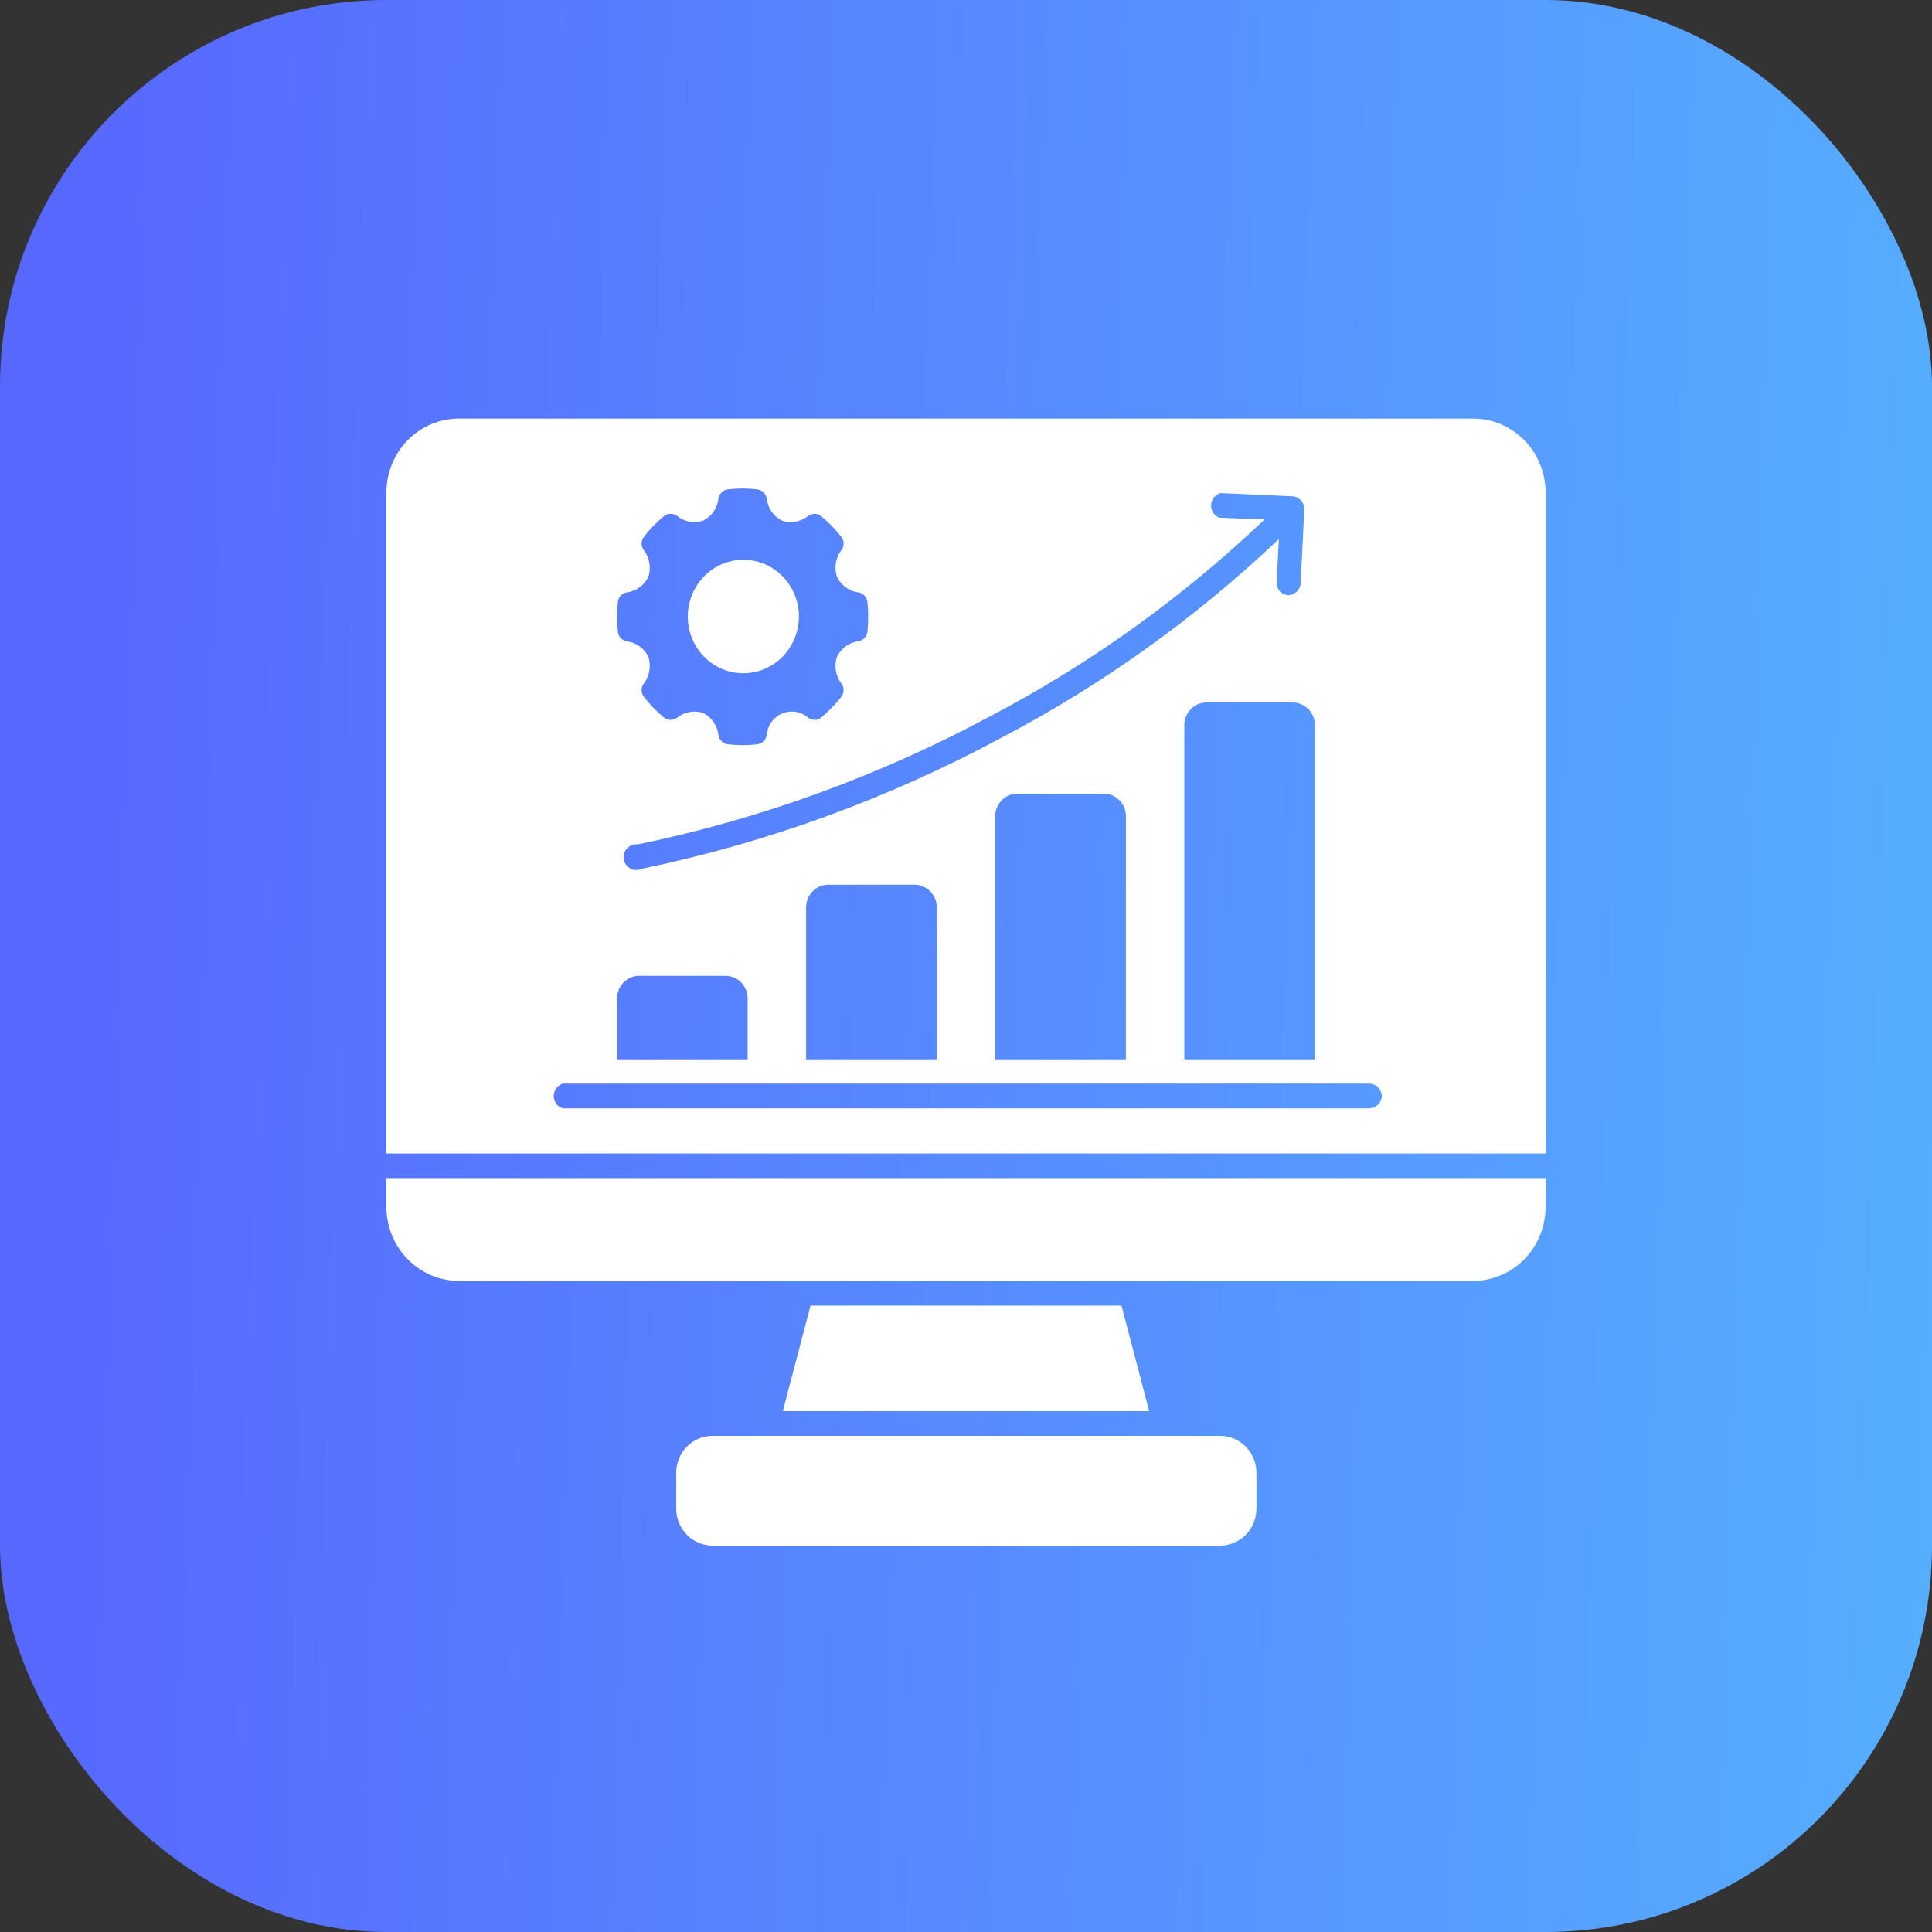
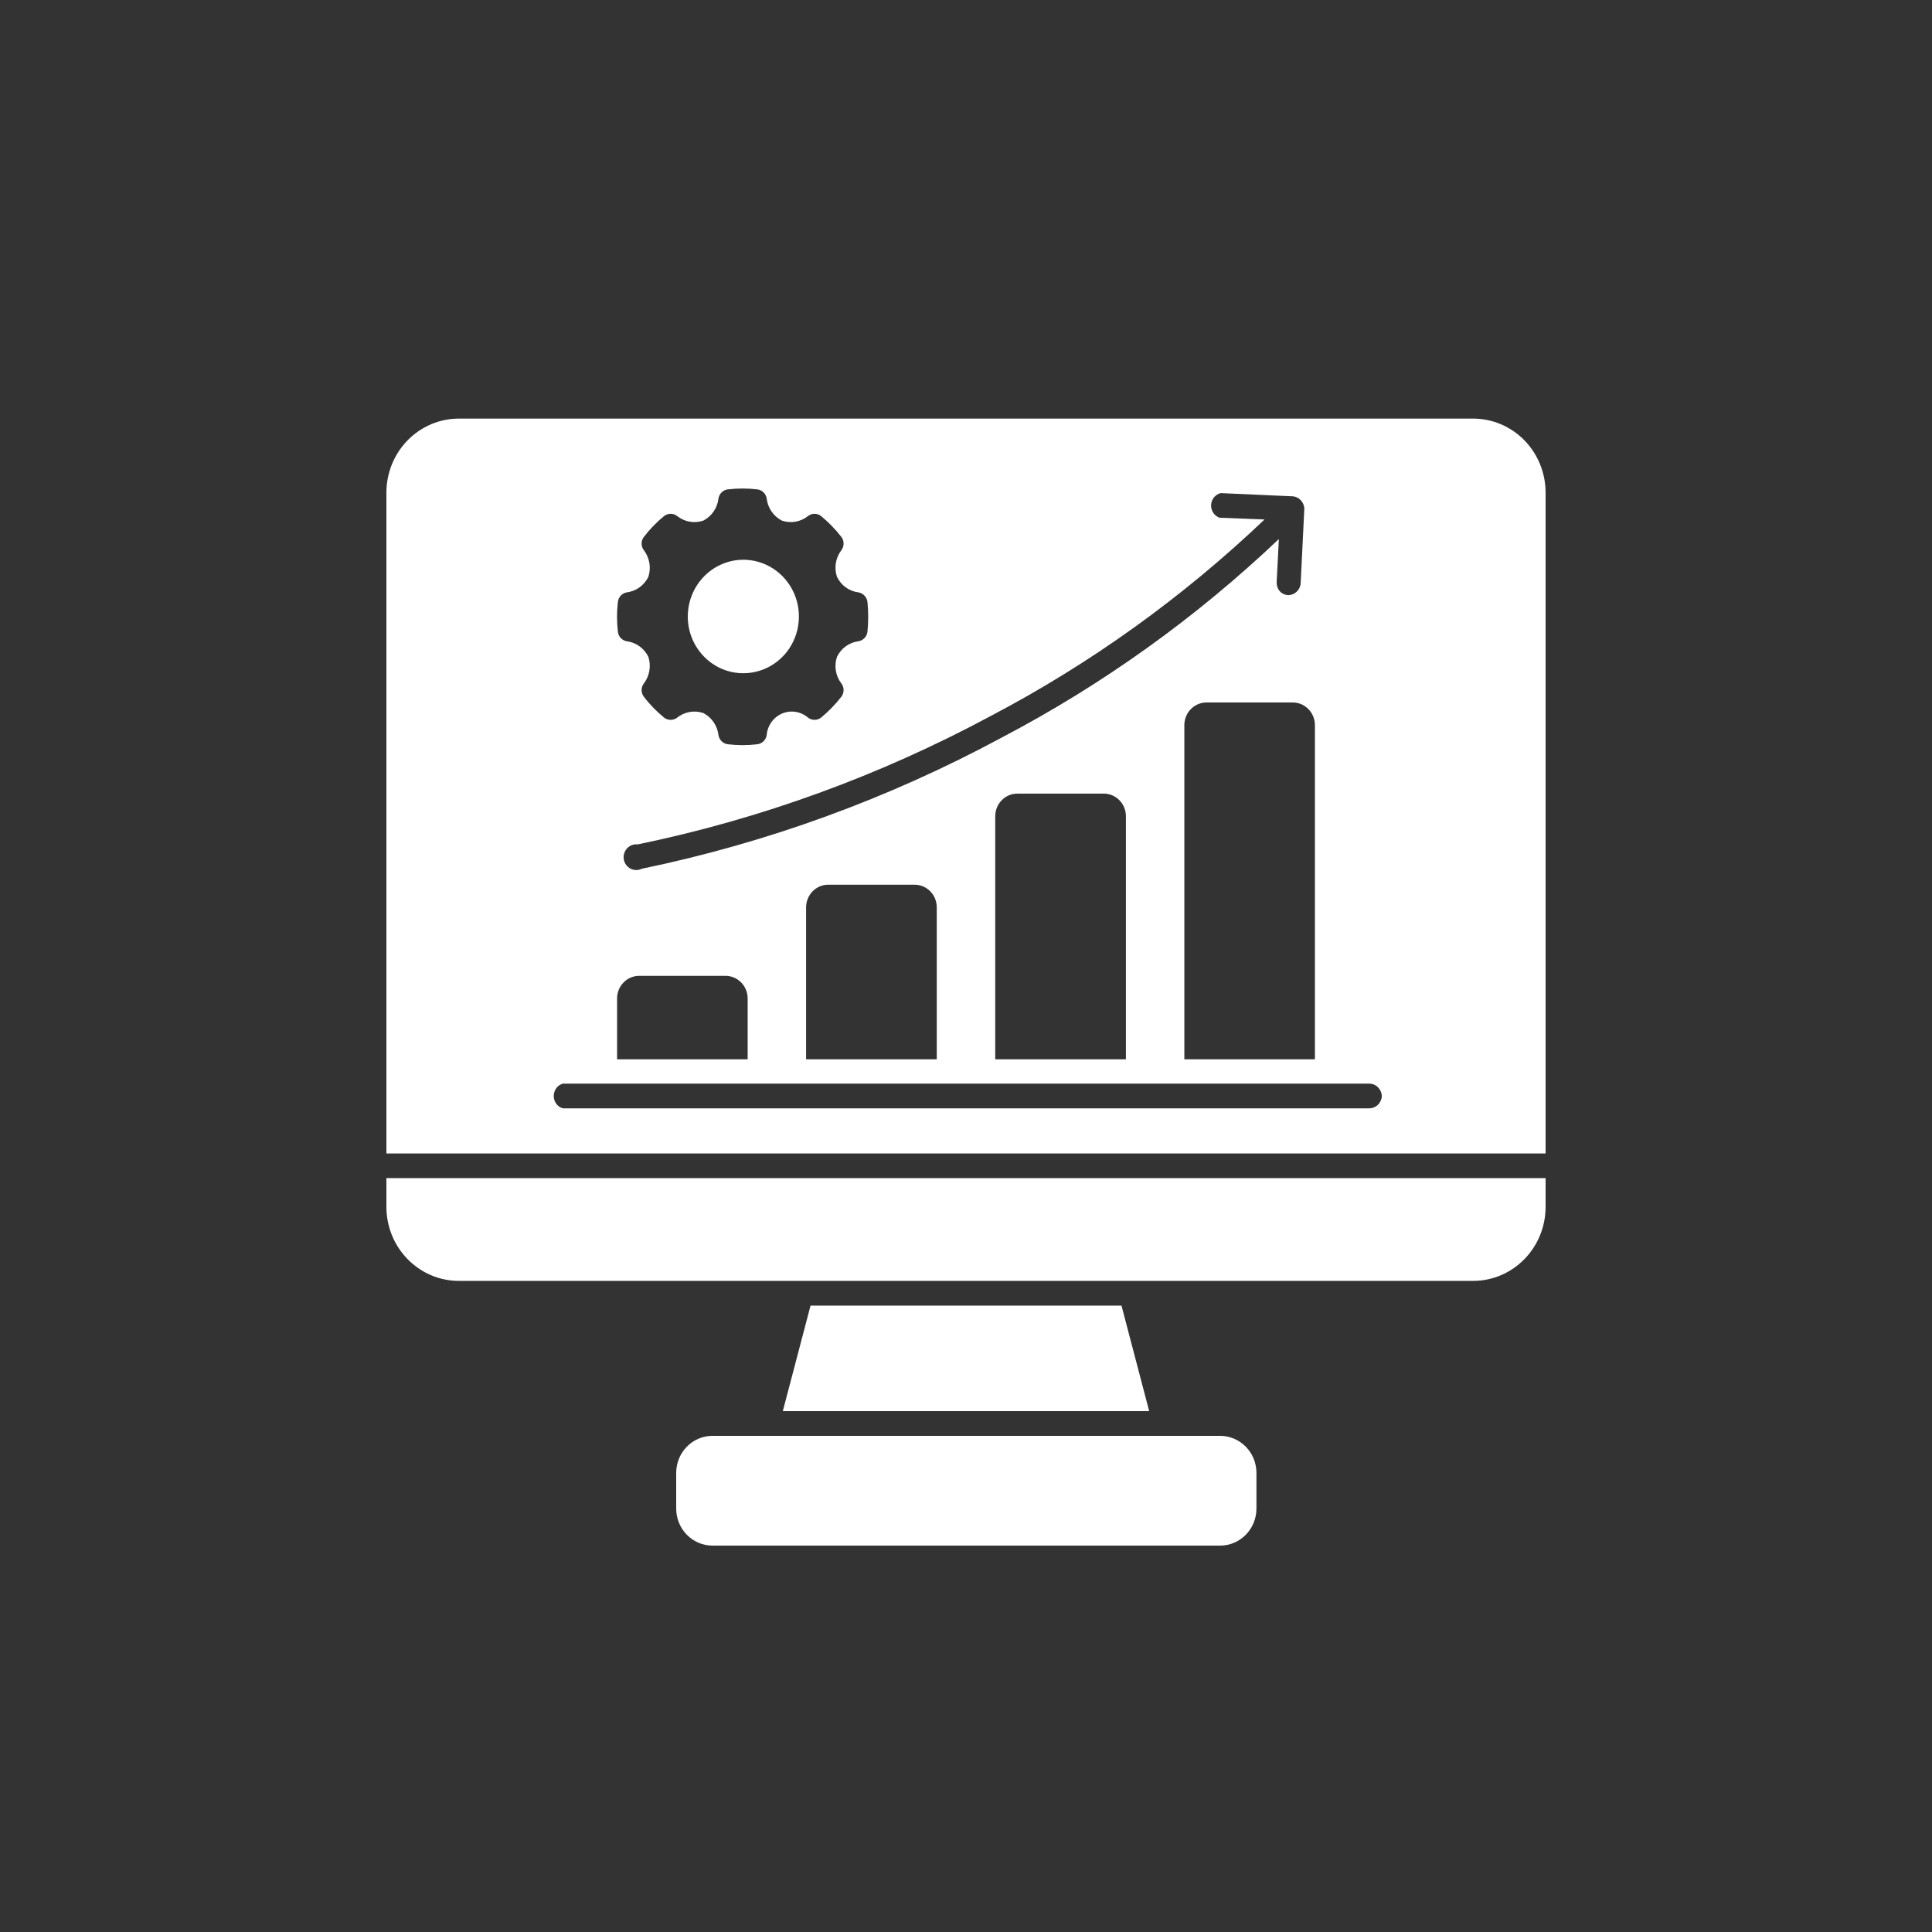
<svg xmlns="http://www.w3.org/2000/svg" width="60" height="60" viewBox="0 0 60 60" fill="none">
  <rect x="0" y="0" width="60" height="60" fill="#333333" stroke="none" />
-   <rect width="60" height="60" rx="12" fill="url(#paint0_linear_5837_95)" />
  <path fill-rule="evenodd" clip-rule="evenodd" d="M34.829 40.547L35.689 43.824H24.311L25.172 40.547H34.829ZM12 37.481C12.002 38.751 13.009 39.778 14.25 39.779H45.75C46.991 39.778 47.998 38.751 48 37.481V36.587H12V37.481ZM48 15.313V35.823H12V15.313C11.997 14.702 12.232 14.113 12.654 13.679C13.076 13.245 13.651 13 14.25 13H45.75C46.349 13 46.924 13.245 47.346 13.679C47.768 14.113 48.003 14.702 48 15.313ZM40.147 21.816H37.47C37.094 21.816 36.788 22.123 36.781 22.507V32.898H40.836V22.507C40.828 22.123 40.523 21.816 40.147 21.816ZM39.271 16.133C36.729 18.553 33.873 20.604 30.783 22.228C27.328 24.087 23.631 25.434 19.803 26.224C19.68 26.21 19.559 26.255 19.473 26.348C19.389 26.438 19.352 26.566 19.372 26.689C19.394 26.814 19.472 26.92 19.582 26.977C19.692 27.034 19.822 27.034 19.932 26.98C23.828 26.173 27.591 24.802 31.107 22.907C34.24 21.265 37.137 19.19 39.716 16.741L39.648 18.083H39.65C39.644 18.184 39.677 18.283 39.743 18.359C39.81 18.434 39.904 18.478 40.001 18.483C40.203 18.484 40.373 18.328 40.393 18.124L40.506 15.813H40.507C40.507 15.606 40.353 15.432 40.151 15.414L37.909 15.314C37.742 15.356 37.621 15.506 37.612 15.681C37.603 15.855 37.707 16.016 37.869 16.077L39.271 16.133ZM34.277 24.646H31.596C31.217 24.646 30.908 24.96 30.908 25.349V32.898H34.966V25.349C34.966 24.96 34.657 24.646 34.277 24.646ZM28.407 27.475H25.723C25.343 27.475 25.034 27.79 25.034 28.179V32.898H29.092V28.179C29.092 27.79 28.783 27.475 28.404 27.475H28.407ZM19.189 19.614C19.202 19.764 19.312 19.886 19.458 19.914C19.75 19.949 20.003 20.13 20.135 20.397C20.228 20.682 20.173 20.996 19.991 21.232C19.904 21.351 19.904 21.513 19.991 21.631C20.177 21.877 20.393 22.098 20.631 22.292C20.749 22.376 20.907 22.376 21.023 22.292C21.254 22.105 21.561 22.05 21.84 22.143C22.103 22.278 22.282 22.54 22.314 22.838C22.342 22.986 22.461 23.099 22.608 23.114C22.909 23.15 23.215 23.15 23.516 23.114C23.663 23.099 23.782 22.986 23.809 22.838C23.831 22.538 24.017 22.275 24.289 22.159C24.563 22.044 24.876 22.095 25.101 22.292C25.217 22.376 25.375 22.376 25.492 22.292C25.729 22.097 25.945 21.877 26.134 21.631C26.22 21.513 26.22 21.351 26.134 21.232C25.951 20.996 25.897 20.682 25.994 20.397C26.123 20.13 26.379 19.947 26.669 19.914C26.814 19.885 26.924 19.763 26.94 19.615C26.97 19.31 26.97 19.003 26.94 18.698C26.924 18.55 26.814 18.428 26.669 18.398C26.379 18.366 26.123 18.183 25.994 17.916C25.897 17.63 25.951 17.317 26.134 17.081C26.22 16.961 26.22 16.8 26.134 16.681C25.945 16.436 25.729 16.216 25.492 16.021C25.375 15.935 25.217 15.935 25.101 16.021C24.87 16.208 24.563 16.263 24.283 16.169C24.02 16.033 23.841 15.773 23.809 15.473C23.782 15.326 23.663 15.214 23.516 15.198C23.215 15.162 22.909 15.162 22.608 15.198C22.461 15.212 22.342 15.325 22.314 15.473C22.282 15.773 22.104 16.033 21.841 16.169C21.561 16.263 21.254 16.208 21.023 16.021C20.907 15.935 20.749 15.935 20.631 16.021C20.393 16.215 20.177 16.436 19.991 16.681C19.904 16.8 19.904 16.961 19.991 17.081C20.173 17.317 20.228 17.63 20.135 17.916C20.003 18.183 19.75 18.364 19.458 18.398C19.312 18.427 19.202 18.548 19.189 18.698C19.153 19.003 19.153 19.31 19.189 19.614ZM19.164 32.898H23.219V31.007C23.219 30.822 23.146 30.642 23.017 30.511C22.887 30.378 22.712 30.305 22.53 30.305H19.853C19.473 30.305 19.164 30.619 19.164 31.007L19.164 32.898ZM42.913 34.053C42.913 33.947 42.871 33.846 42.798 33.77C42.725 33.696 42.625 33.653 42.521 33.653H17.478C17.311 33.703 17.197 33.859 17.197 34.038C17.197 34.214 17.311 34.372 17.478 34.42H42.521C42.726 34.422 42.896 34.261 42.913 34.053ZM23.085 20.908C23.783 20.908 24.413 20.479 24.68 19.82C24.946 19.162 24.8 18.404 24.306 17.9C23.812 17.396 23.069 17.244 22.424 17.518C21.781 17.791 21.36 18.433 21.36 19.146C21.36 20.12 22.132 20.908 23.085 20.908ZM37.896 44.592H22.104C21.492 44.605 21.002 45.114 21 45.738V46.854C21.002 47.486 21.504 47.998 22.123 48H37.897C38.516 47.998 39.017 47.486 39.02 46.854V45.738C39.017 45.106 38.515 44.594 37.896 44.592Z" fill="white" />
  <defs>
    <linearGradient id="paint0_linear_5837_95" x1="2.381" y1="9.857" x2="61.005" y2="11.623" gradientUnits="userSpaceOnUse">
      <stop stop-color="#5768FF" />
      <stop offset="1" stop-color="#56AEFF" />
    </linearGradient>
  </defs>
</svg>